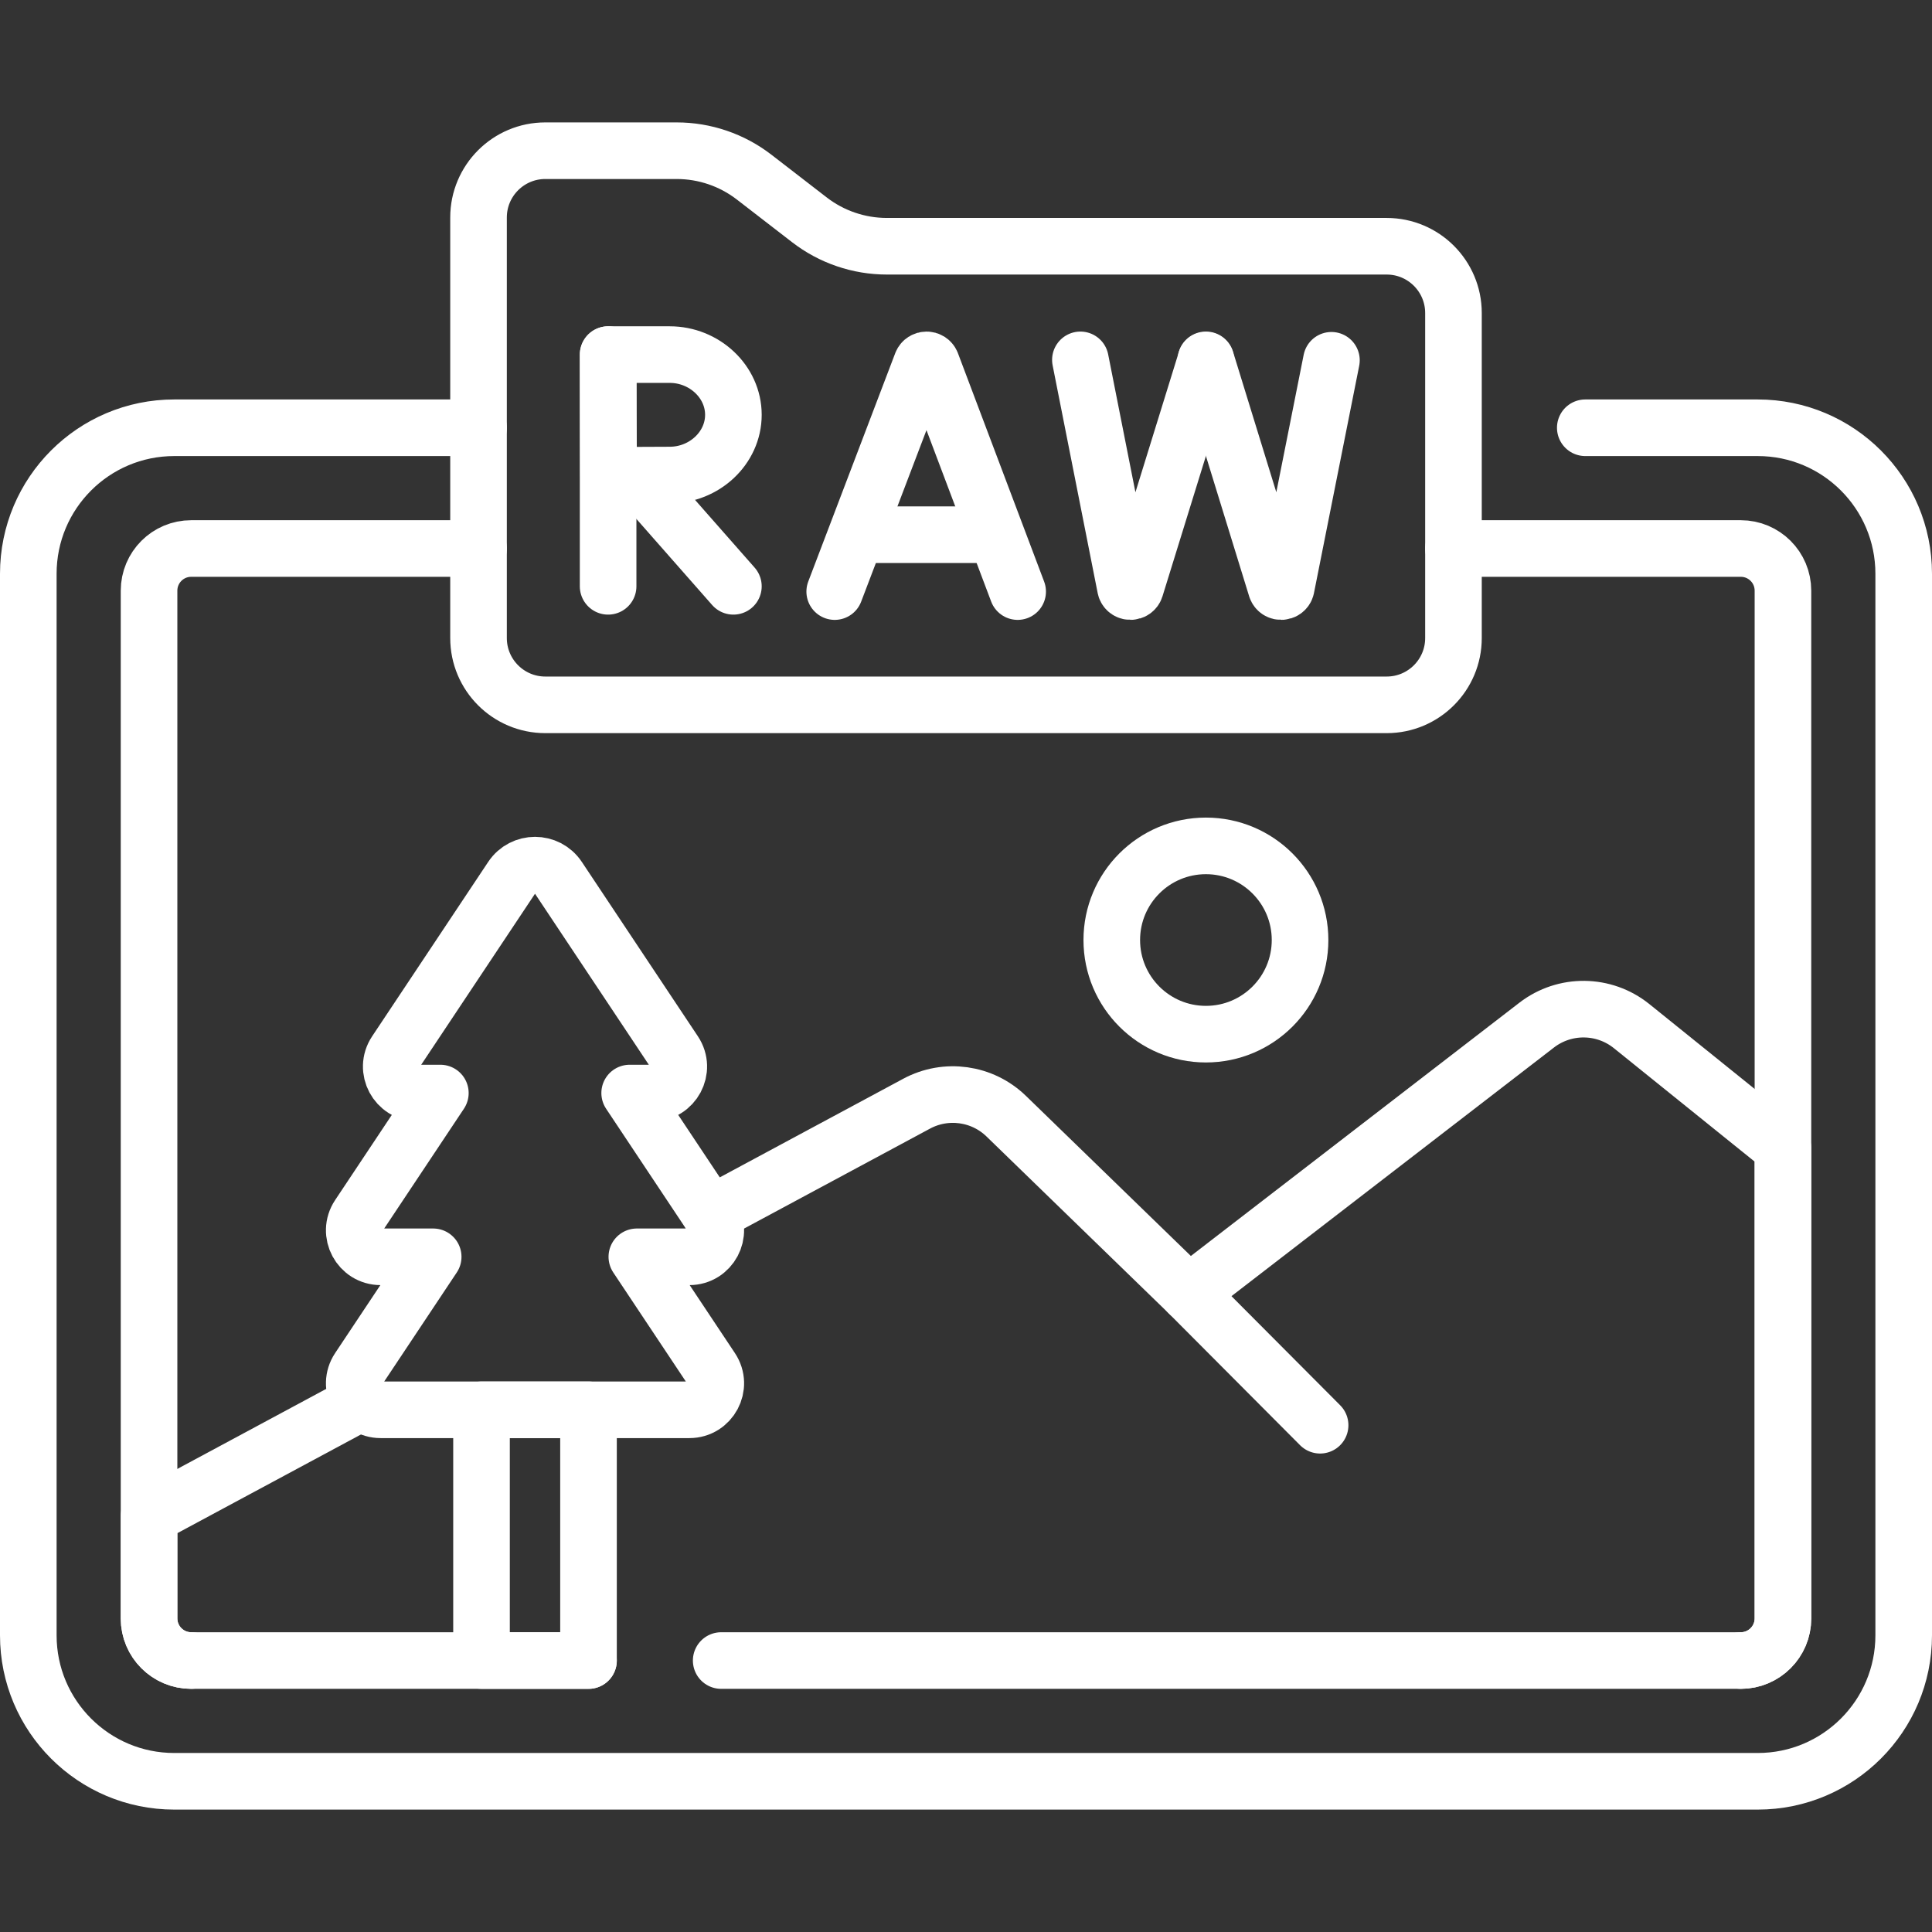
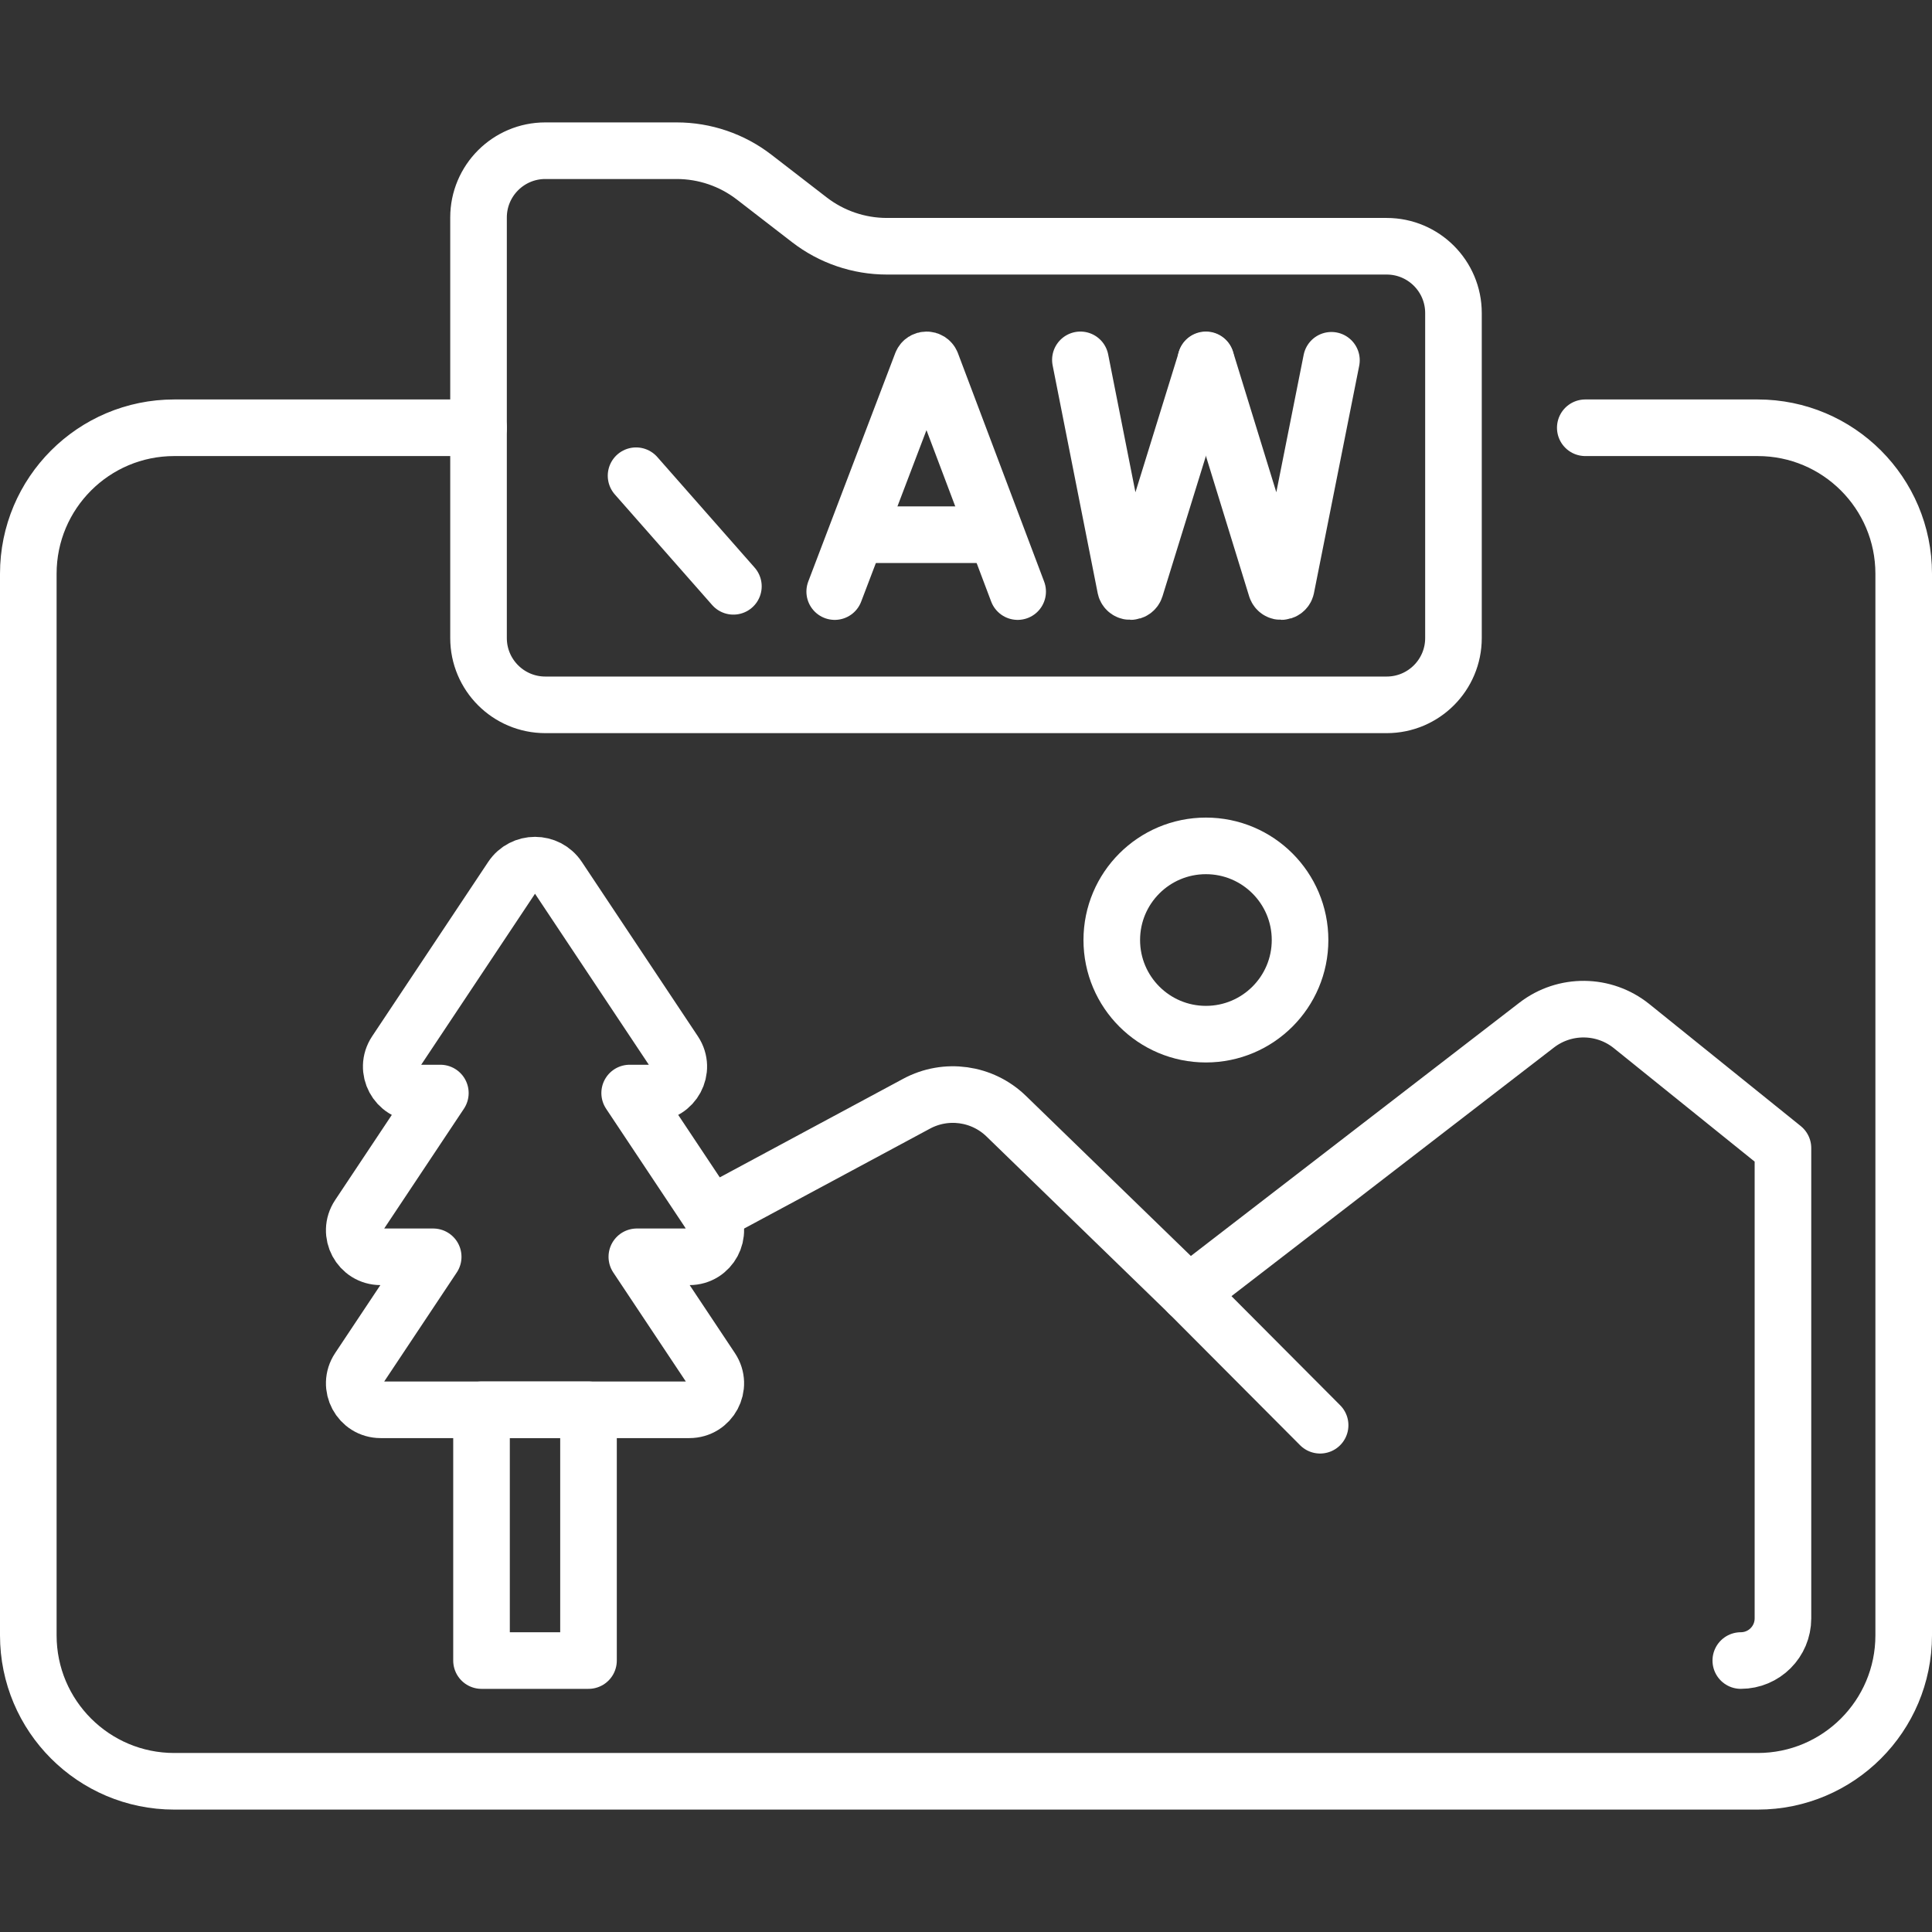
<svg xmlns="http://www.w3.org/2000/svg" width="512" height="512" viewBox="0 0 512 512" fill="none">
  <rect x="0" y="0" width="512" height="512" fill="#333333" stroke="none" />
  <path d="M221.207 156.775L244.265 96.233C244.736 95.081 246.367 95.079 246.84 96.23L269.689 156.775" stroke="#fff" stroke-width="15" stroke-miterlimit="10" stroke-linecap="round" stroke-linejoin="round" />
  <path d="M228.398 141.697H262.614" stroke="#fff" stroke-width="15" stroke-miterlimit="10" stroke-linecap="round" stroke-linejoin="round" />
  <path d="M286.316 95.368L298.28 155.853C298.72 157.091 300.475 157.079 300.898 155.835L319.579 95.48" stroke="#fff" stroke-width="15" stroke-miterlimit="10" stroke-linecap="round" stroke-linejoin="round" />
  <path d="M319.58 95.368L338.214 155.853C338.654 157.091 340.409 157.079 340.832 155.835L352.844 95.48" stroke="#fff" stroke-width="15" stroke-miterlimit="10" stroke-linecap="round" stroke-linejoin="round" />
  <path d="M168.562 126.071L194.357 155.38" stroke="#fff" stroke-width="15" stroke-miterlimit="10" stroke-linecap="round" stroke-linejoin="round" />
-   <path d="M161.157 93.973V155.38" stroke="#fff" stroke-width="15" stroke-miterlimit="10" stroke-linecap="round" stroke-linejoin="round" />
-   <path d="M194.357 109.932C194.357 118.746 186.629 125.891 177.495 125.891C172.965 125.891 161.291 125.961 161.291 125.961C161.291 125.961 161.218 114.374 161.218 109.932C161.218 106.283 161.177 93.973 161.177 93.973C161.177 93.973 172.143 93.973 177.495 93.973C186.628 93.973 194.357 101.118 194.357 109.932Z" stroke="#fff" stroke-width="15" stroke-miterlimit="10" stroke-linecap="round" stroke-linejoin="round" />
  <path d="M420.116 113.361H465.82C487.18 113.361 504.5 130.681 504.5 152.051V433.381C504.5 454.741 487.18 472.061 465.82 472.061H46.18C24.82 472.061 7.5 454.741 7.5 433.381V152.051C7.5 130.681 24.82 113.361 46.18 113.361H126.82" stroke="#fff" stroke-width="15" stroke-miterlimit="10" stroke-linecap="round" stroke-linejoin="round" />
-   <path d="M155.959 440.061H50.67C44.5 440.061 39.5 435.061 39.5 428.891V156.531C39.5 150.361 44.5 145.361 50.67 145.361H126.82" stroke="#fff" stroke-width="15" stroke-miterlimit="10" stroke-linecap="round" stroke-linejoin="round" />
-   <path d="M385.18 145.361H461.33C467.5 145.361 472.5 150.361 472.5 156.531V428.891C472.5 435.061 467.5 440.061 461.33 440.061H191.123" stroke="#fff" stroke-width="15" stroke-miterlimit="10" stroke-linecap="round" stroke-linejoin="round" />
  <path d="M367.483 186.79H144.517C134.741 186.79 126.815 178.865 126.815 169.088V57.641C126.815 47.865 134.74 39.939 144.517 39.939H179.325C186.758 39.939 193.982 42.404 199.865 46.948L214.496 58.25C220.379 62.794 227.602 65.259 235.036 65.259H367.482C377.258 65.259 385.184 73.184 385.184 82.961V169.089C385.184 178.865 377.259 186.79 367.483 186.79Z" stroke="#fff" stroke-width="15" stroke-miterlimit="10" stroke-linecap="round" stroke-linejoin="round" />
-   <path d="M50.67 440.061C44.5 440.061 39.5 435.061 39.5 428.891V401.821L95.89 371.511" stroke="#fff" stroke-width="15" stroke-miterlimit="10" stroke-linecap="round" stroke-linejoin="round" />
  <path d="M188.29 321.851L242.91 292.491C250.7 288.301 260.32 289.641 266.67 295.811L315.03 342.751L407.24 271.661C414.68 265.931 425.07 266.041 432.39 271.931L472.5 304.251V428.891C472.5 435.061 467.5 440.061 461.33 440.061" stroke="#fff" stroke-width="15" stroke-miterlimit="10" stroke-linecap="round" stroke-linejoin="round" />
  <path d="M188.507 322.184L166.868 289.669H172.871C178.462 289.669 181.799 283.44 178.702 278.785L147.948 232.574C145.018 228.171 138.549 228.171 135.619 232.574L104.865 278.785C101.767 283.44 105.104 289.669 110.696 289.669H116.699L95.06 322.184C91.962 326.839 95.299 333.068 100.891 333.068H114.801L95.061 362.729C91.963 367.384 95.3 373.613 100.892 373.613H182.678C188.269 373.613 191.606 367.384 188.509 362.729L168.769 333.067H182.678C188.268 333.068 191.605 326.839 188.507 322.184Z" stroke="#fff" stroke-width="15" stroke-miterlimit="10" stroke-linecap="round" stroke-linejoin="round" />
  <path d="M155.959 373.614H127.607V440.064H155.959V373.614Z" stroke="#fff" stroke-width="15" stroke-miterlimit="10" stroke-linecap="round" stroke-linejoin="round" />
  <path d="M319.58 274.064C333.358 274.064 344.528 262.894 344.528 249.116C344.528 235.338 333.358 224.168 319.58 224.168C305.802 224.168 294.632 235.338 294.632 249.116C294.632 262.894 305.802 274.064 319.58 274.064Z" stroke="#fff" stroke-width="15" stroke-miterlimit="10" stroke-linecap="round" stroke-linejoin="round" />
  <path d="M315.033 342.757L349.843 377.7" stroke="#fff" stroke-width="15" stroke-miterlimit="10" stroke-linecap="round" stroke-linejoin="round" />
</svg>